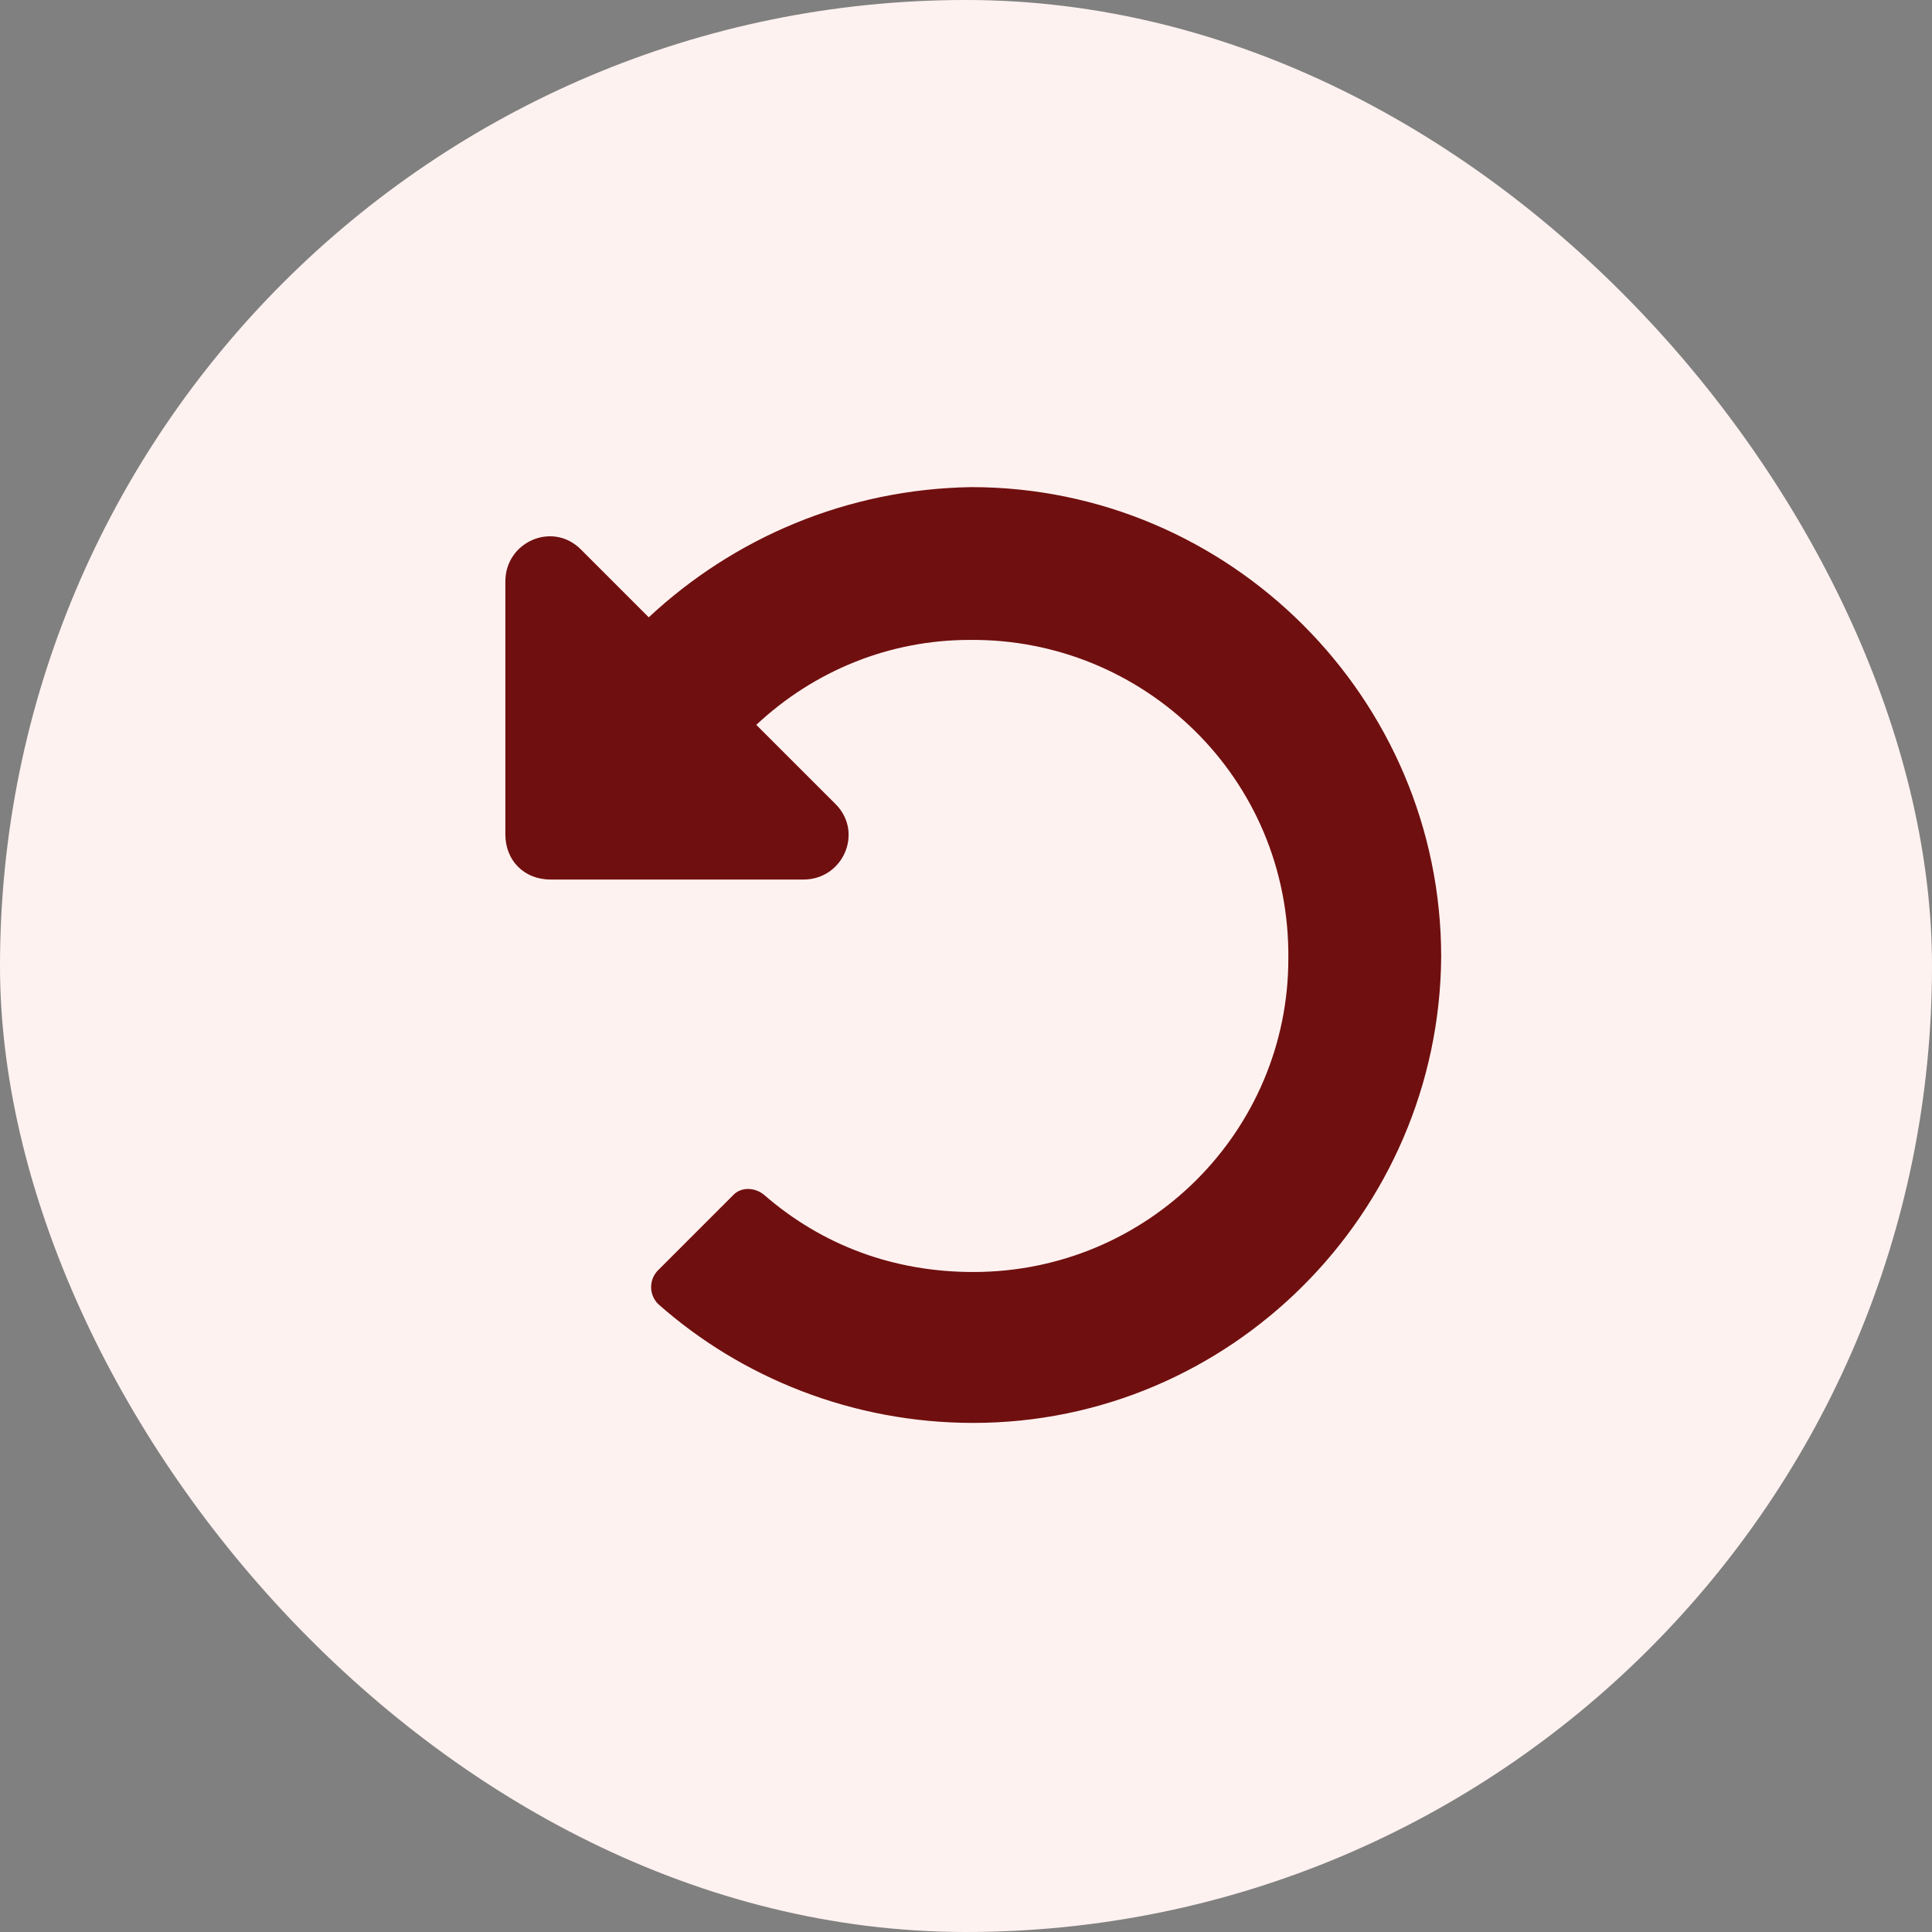
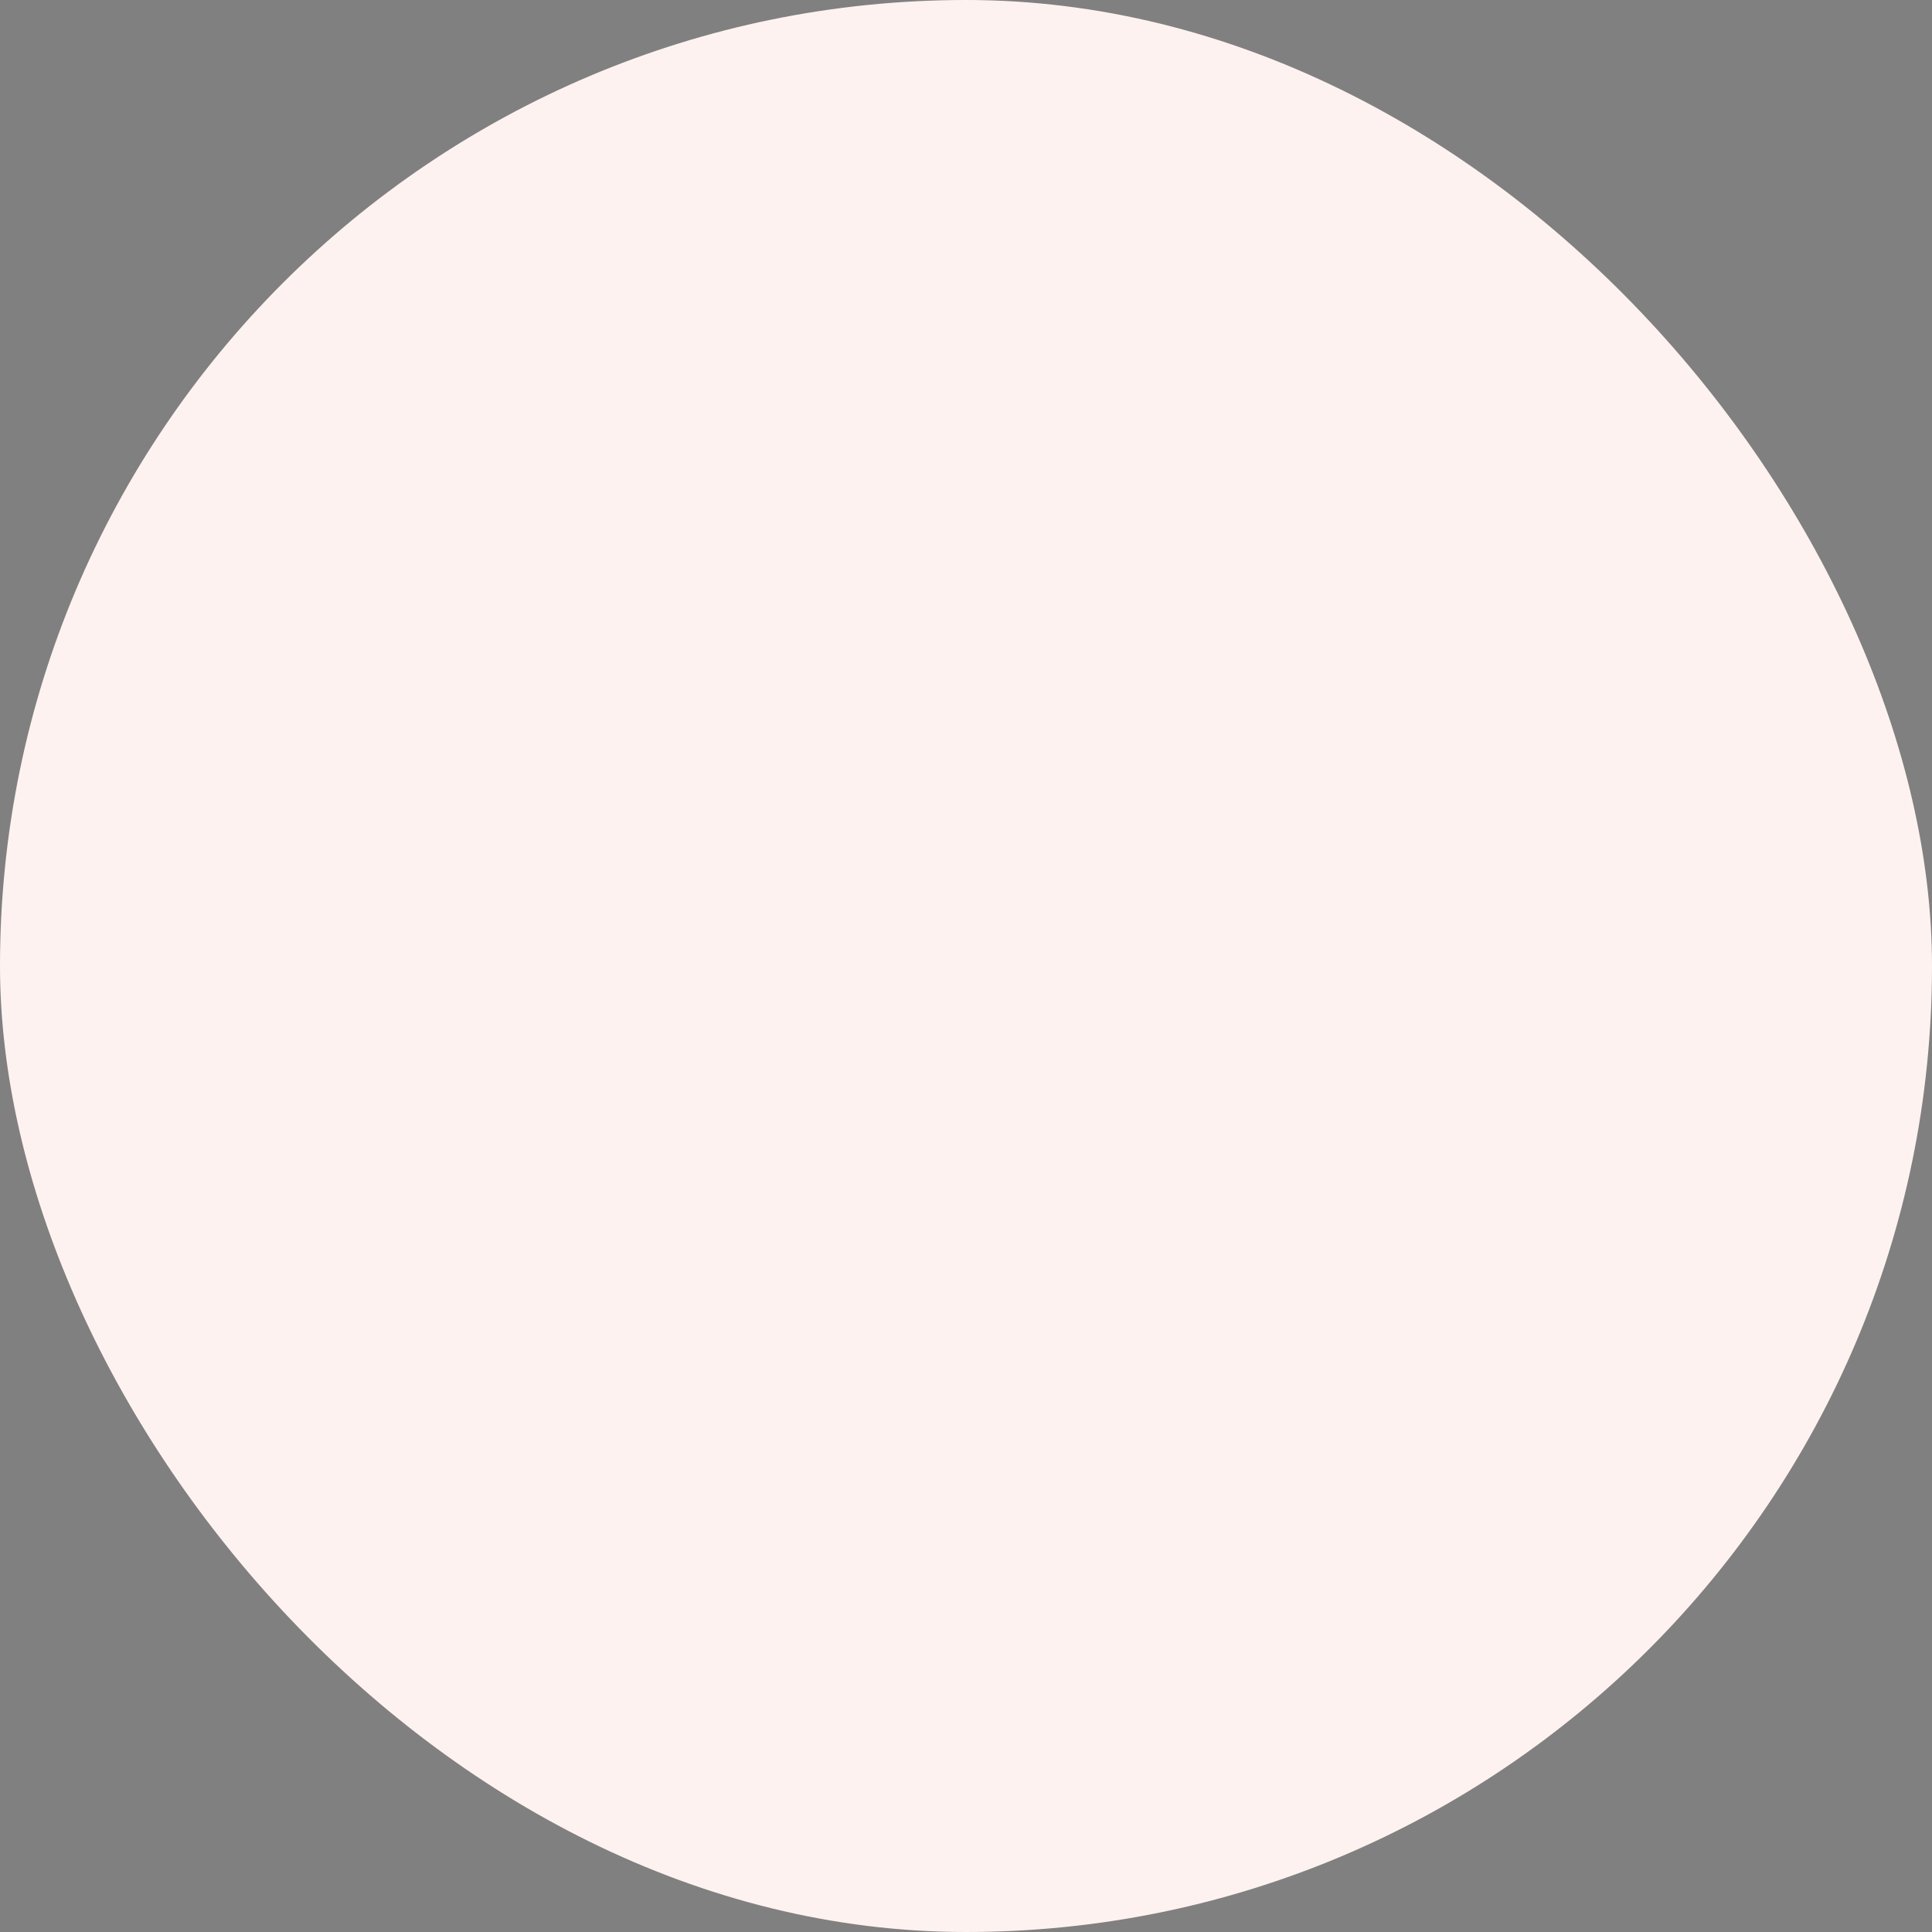
<svg xmlns="http://www.w3.org/2000/svg" width="44" height="44" viewBox="0 0 44 44" fill="none">
  <rect x="0" y="0" width="44" height="44" fill="#808080" stroke="none" />
  <rect width="44" height="44" rx="22" fill="#FEF2F0" />
-   <path d="M22.123 11.094C28.009 11.094 32.822 15.906 32.822 21.793C32.779 27.637 28.009 32.406 22.166 32.406C19.416 32.406 16.881 31.375 14.99 29.699C14.775 29.484 14.775 29.141 14.99 28.926L16.709 27.207C16.881 27.035 17.181 27.035 17.396 27.207C18.728 28.367 20.361 28.969 22.166 28.969C26.162 28.969 29.341 25.746 29.341 21.836C29.384 17.711 26.033 14.531 22.08 14.574C20.275 14.574 18.556 15.262 17.224 16.508L19.029 18.312C19.673 18.957 19.201 20.031 18.298 20.031H12.541C11.939 20.031 11.509 19.602 11.509 19V13.242C11.509 12.34 12.584 11.867 13.228 12.512L14.775 14.059C16.709 12.254 19.287 11.137 22.123 11.094Z" fill="#700F0F" />
</svg>